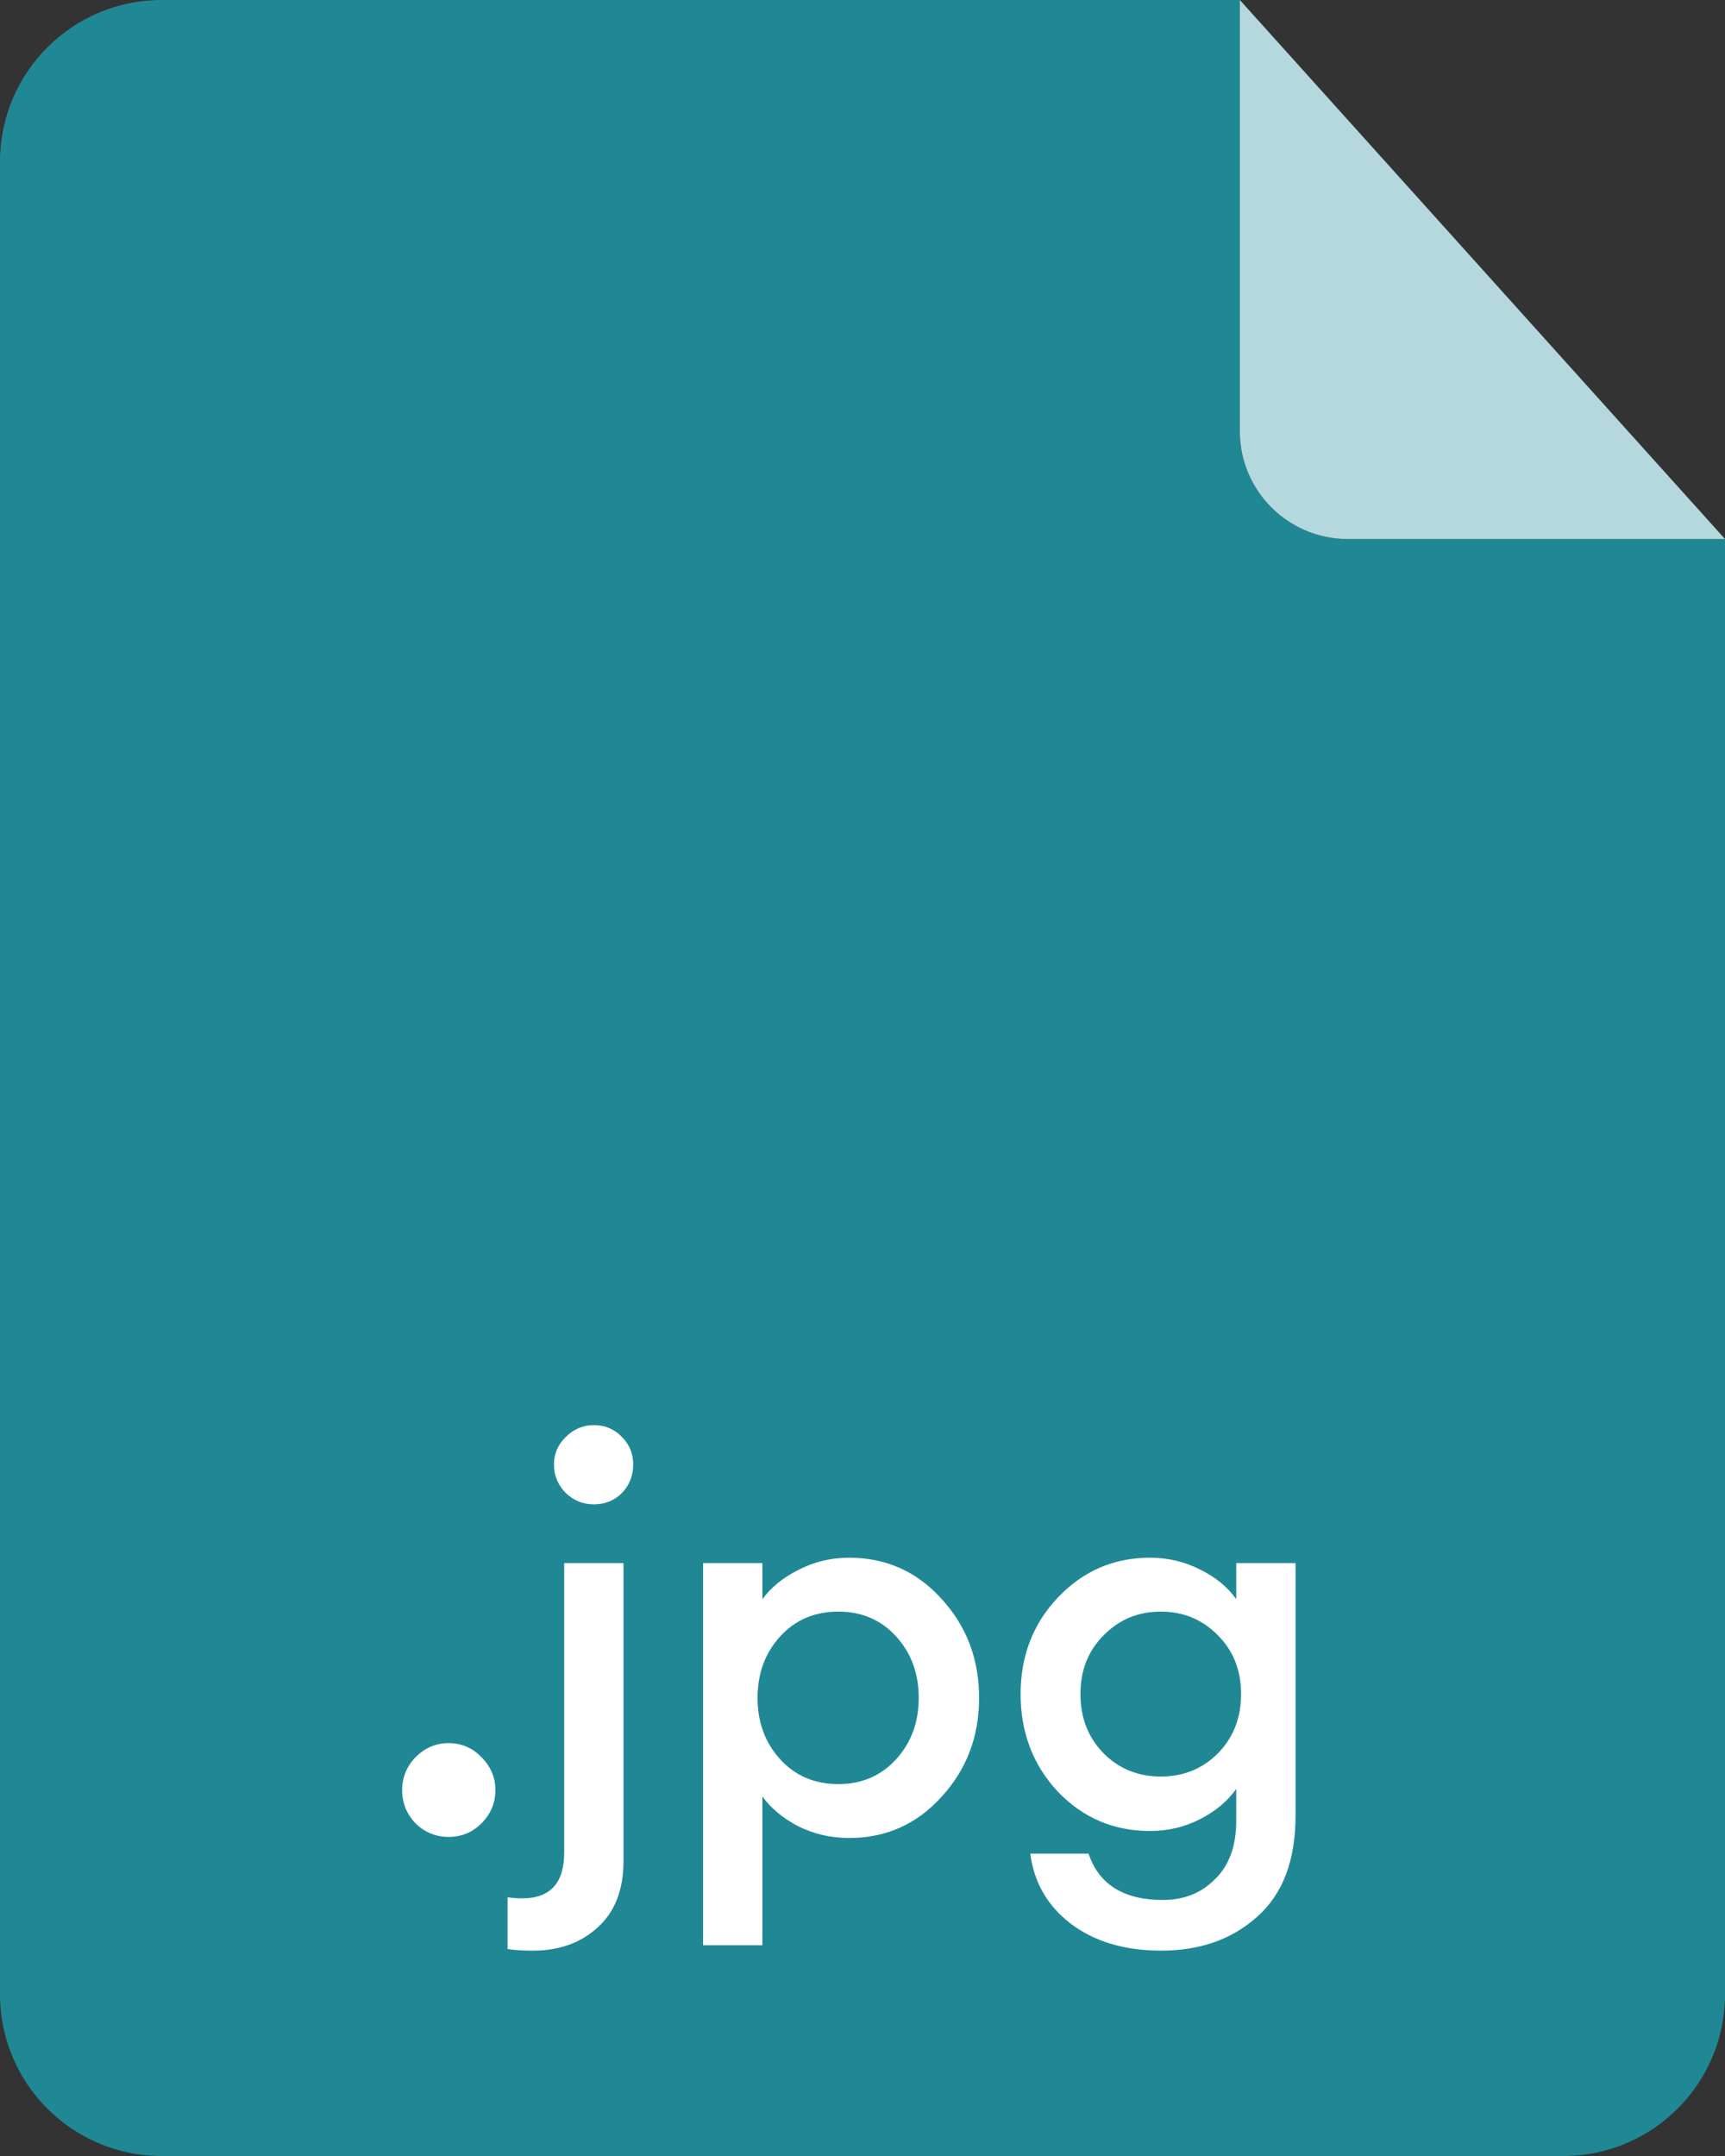
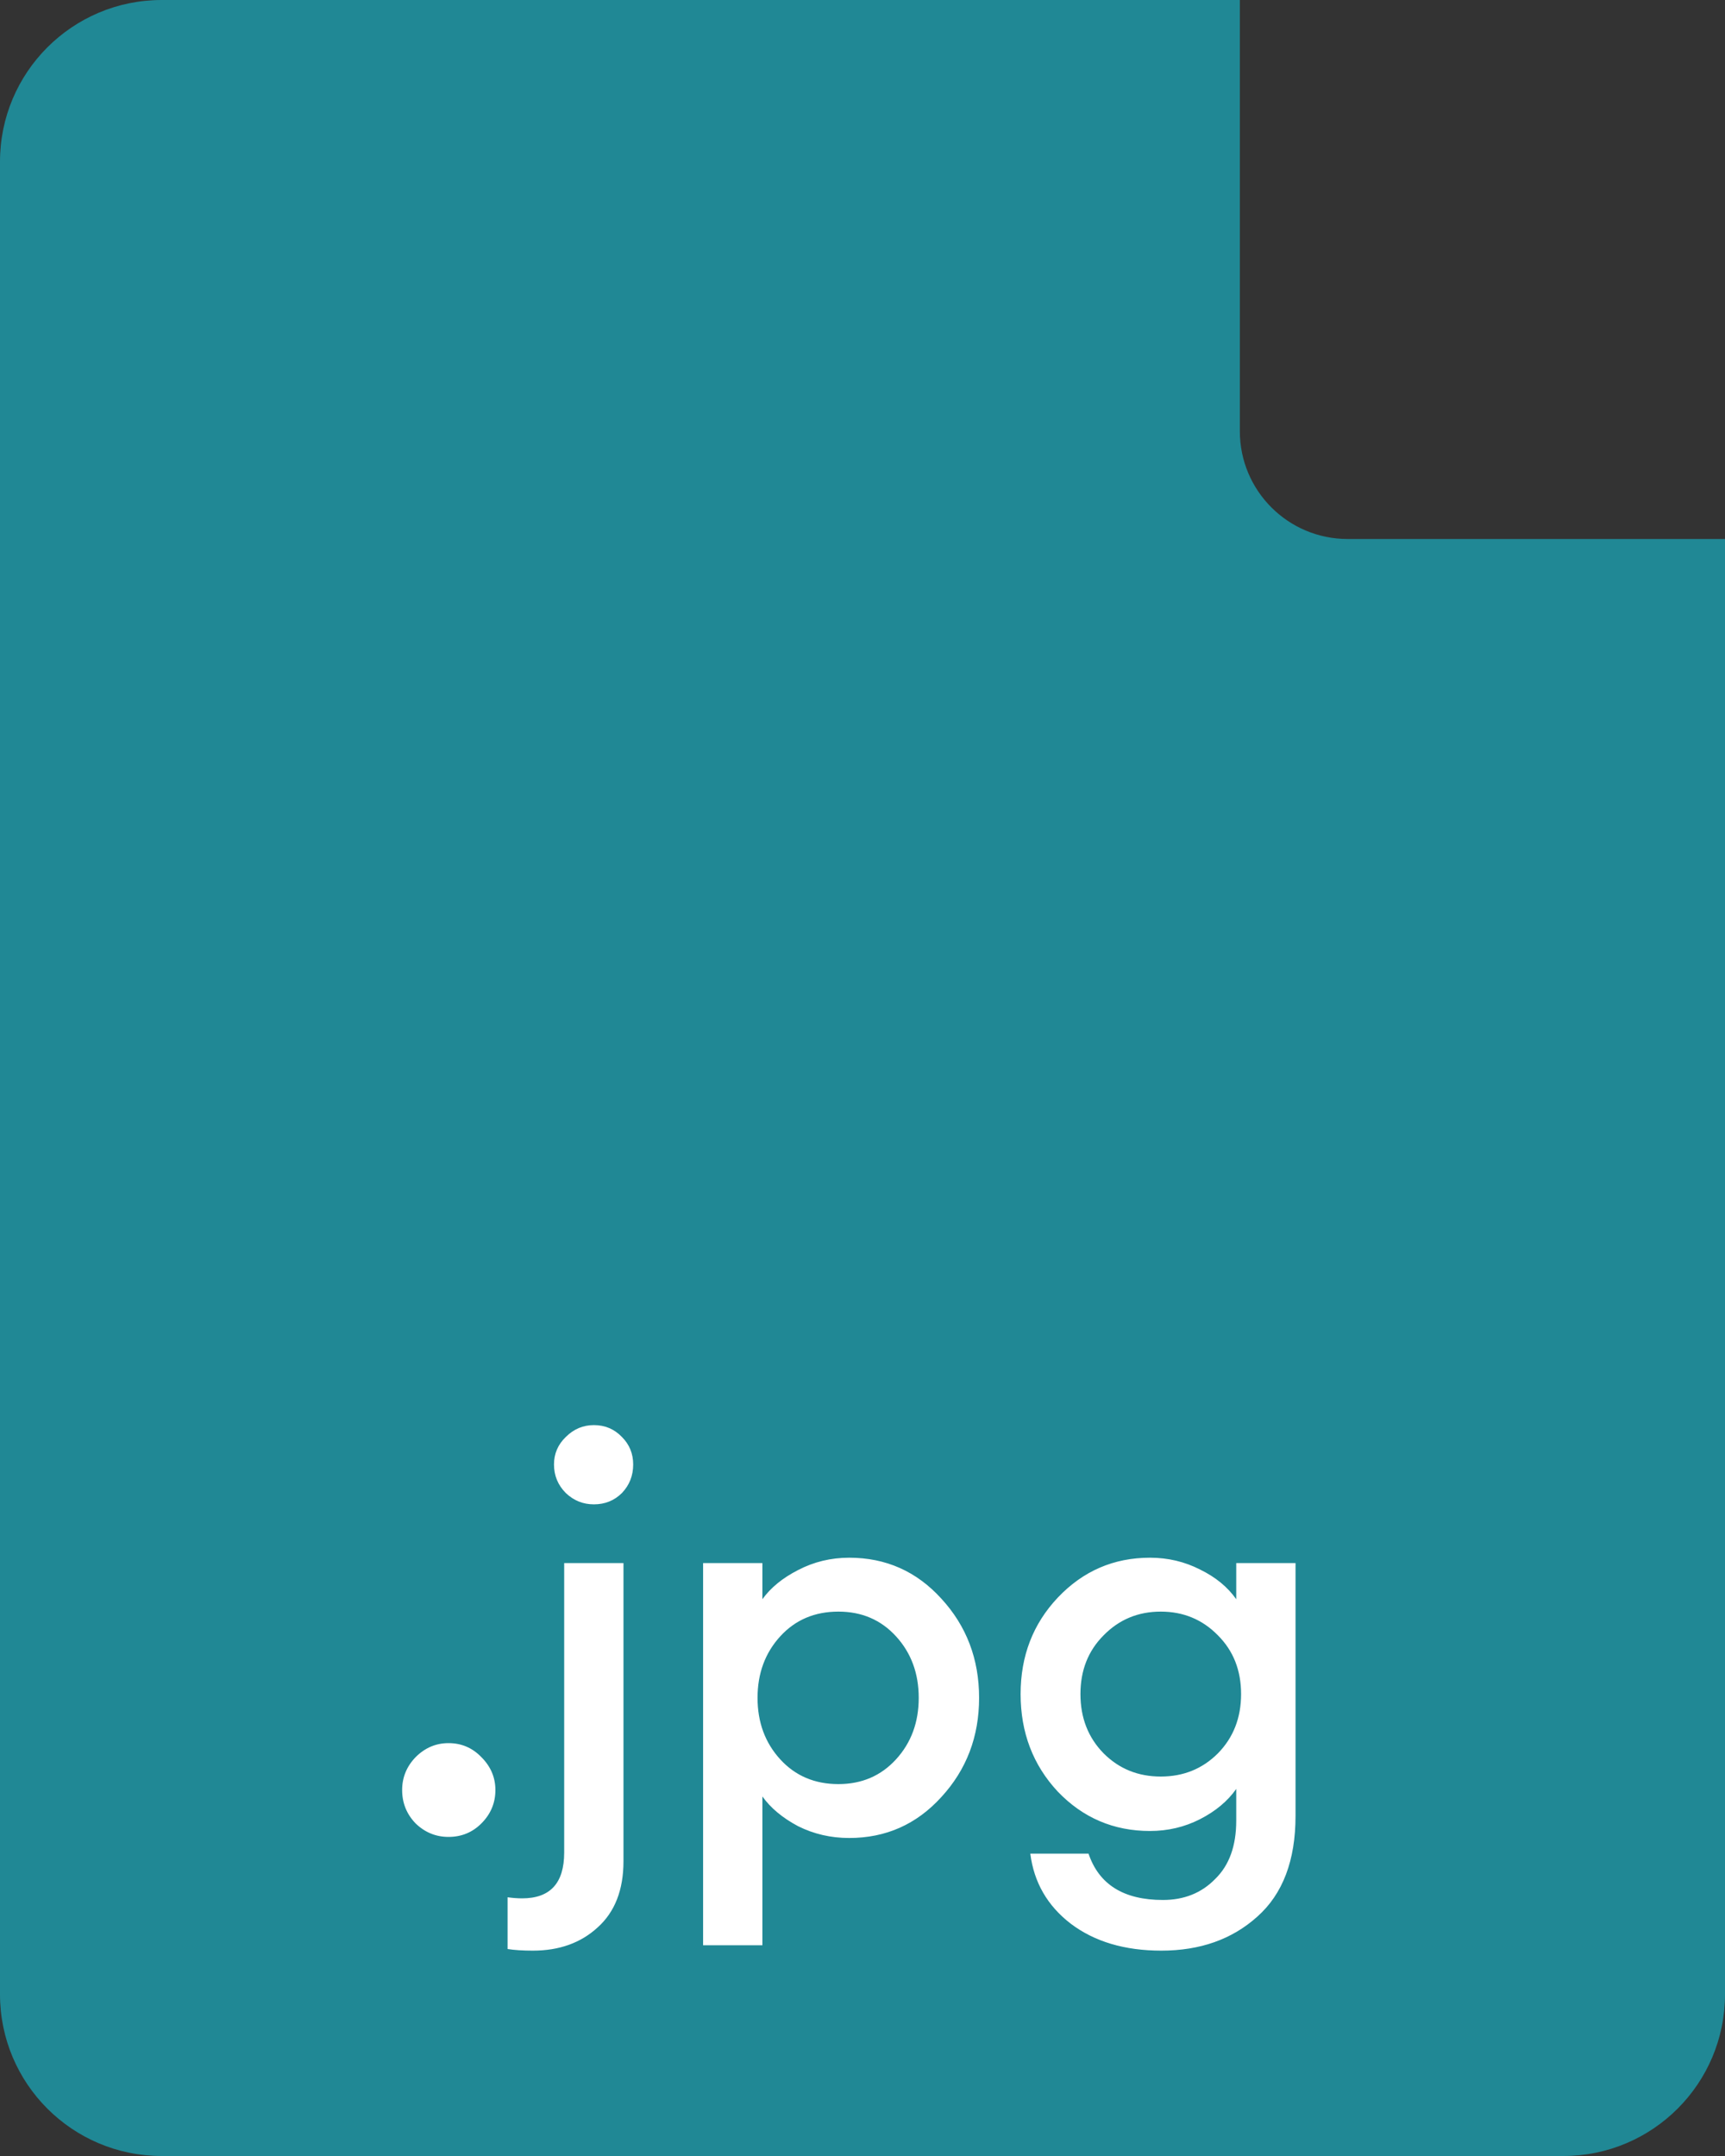
<svg xmlns="http://www.w3.org/2000/svg" width="32" height="40" viewBox="0 0 32 40" fill="none">
  <rect x="0" y="0" width="32" height="40" fill="#333333" stroke="none" />
  <path fill-rule="evenodd" clip-rule="evenodd" d="M3 0C1.343 0 0 1.343 0 3V37C0 38.657 1.343 40 3 40H29C30.657 40 32 38.657 32 37V10H25C23.895 10 23 9.105 23 8V0H3Z" fill="#208895" />
-   <path d="M25 10H32L23 0V8C23 9.105 23.895 10 25 10Z" fill="#B4D8DD" />
  <path d="M8.32 34.08C8.087 34.08 7.883 33.997 7.71 33.83C7.543 33.657 7.46 33.45 7.46 33.21C7.46 32.977 7.543 32.773 7.71 32.6C7.883 32.427 8.087 32.34 8.32 32.34C8.56 32.34 8.763 32.427 8.93 32.6C9.103 32.773 9.19 32.977 9.19 33.21C9.19 33.45 9.103 33.657 8.93 33.83C8.763 33.997 8.56 34.08 8.32 34.08ZM11.566 29V34.53C11.566 35.063 11.406 35.473 11.086 35.76C10.773 36.047 10.373 36.19 9.886 36.19C9.7 36.19 9.543 36.18 9.416 36.16V35.2C9.51 35.213 9.6 35.22 9.686 35.22C10.207 35.22 10.466 34.937 10.466 34.37V29H11.566ZM11.017 27.91C10.816 27.91 10.643 27.84 10.496 27.7C10.35 27.553 10.277 27.377 10.277 27.17C10.277 26.97 10.35 26.8 10.496 26.66C10.643 26.513 10.816 26.44 11.017 26.44C11.223 26.44 11.396 26.513 11.537 26.66C11.677 26.8 11.746 26.97 11.746 27.17C11.746 27.377 11.677 27.553 11.537 27.7C11.396 27.84 11.223 27.91 11.017 27.91ZM14.143 36.09H13.043V29H14.143V29.67C14.296 29.457 14.516 29.277 14.803 29.13C15.096 28.977 15.413 28.9 15.753 28.9C16.433 28.9 17.003 29.153 17.463 29.66C17.929 30.167 18.163 30.78 18.163 31.5C18.163 32.22 17.929 32.833 17.463 33.34C17.003 33.847 16.433 34.1 15.753 34.1C15.413 34.1 15.096 34.027 14.803 33.88C14.516 33.727 14.296 33.543 14.143 33.33V36.09ZM15.553 33.1C15.986 33.1 16.343 32.947 16.623 32.64C16.903 32.333 17.043 31.953 17.043 31.5C17.043 31.047 16.903 30.667 16.623 30.36C16.343 30.053 15.986 29.9 15.553 29.9C15.113 29.9 14.753 30.053 14.473 30.36C14.193 30.667 14.053 31.047 14.053 31.5C14.053 31.953 14.193 32.333 14.473 32.64C14.753 32.947 15.113 33.1 15.553 33.1ZM21.543 36.19C20.863 36.19 20.303 36.023 19.863 35.69C19.43 35.357 19.18 34.923 19.113 34.39H20.193C20.386 34.963 20.846 35.25 21.573 35.25C21.966 35.25 22.29 35.12 22.543 34.86C22.803 34.607 22.933 34.247 22.933 33.78V33.19C22.773 33.417 22.55 33.603 22.263 33.75C21.976 33.897 21.666 33.97 21.333 33.97C20.66 33.97 20.09 33.727 19.623 33.24C19.163 32.747 18.933 32.143 18.933 31.43C18.933 30.723 19.163 30.127 19.623 29.64C20.09 29.147 20.66 28.9 21.333 28.9C21.666 28.9 21.976 28.973 22.263 29.12C22.55 29.26 22.773 29.443 22.933 29.67V29H24.033V33.69C24.033 34.517 23.796 35.14 23.323 35.56C22.856 35.98 22.263 36.19 21.543 36.19ZM20.473 32.53C20.76 32.817 21.113 32.96 21.533 32.96C21.953 32.96 22.306 32.817 22.593 32.53C22.88 32.237 23.023 31.87 23.023 31.43C23.023 30.99 22.88 30.627 22.593 30.34C22.306 30.047 21.953 29.9 21.533 29.9C21.113 29.9 20.76 30.047 20.473 30.34C20.186 30.627 20.043 30.99 20.043 31.43C20.043 31.87 20.186 32.237 20.473 32.53Z" fill="white" />
</svg>